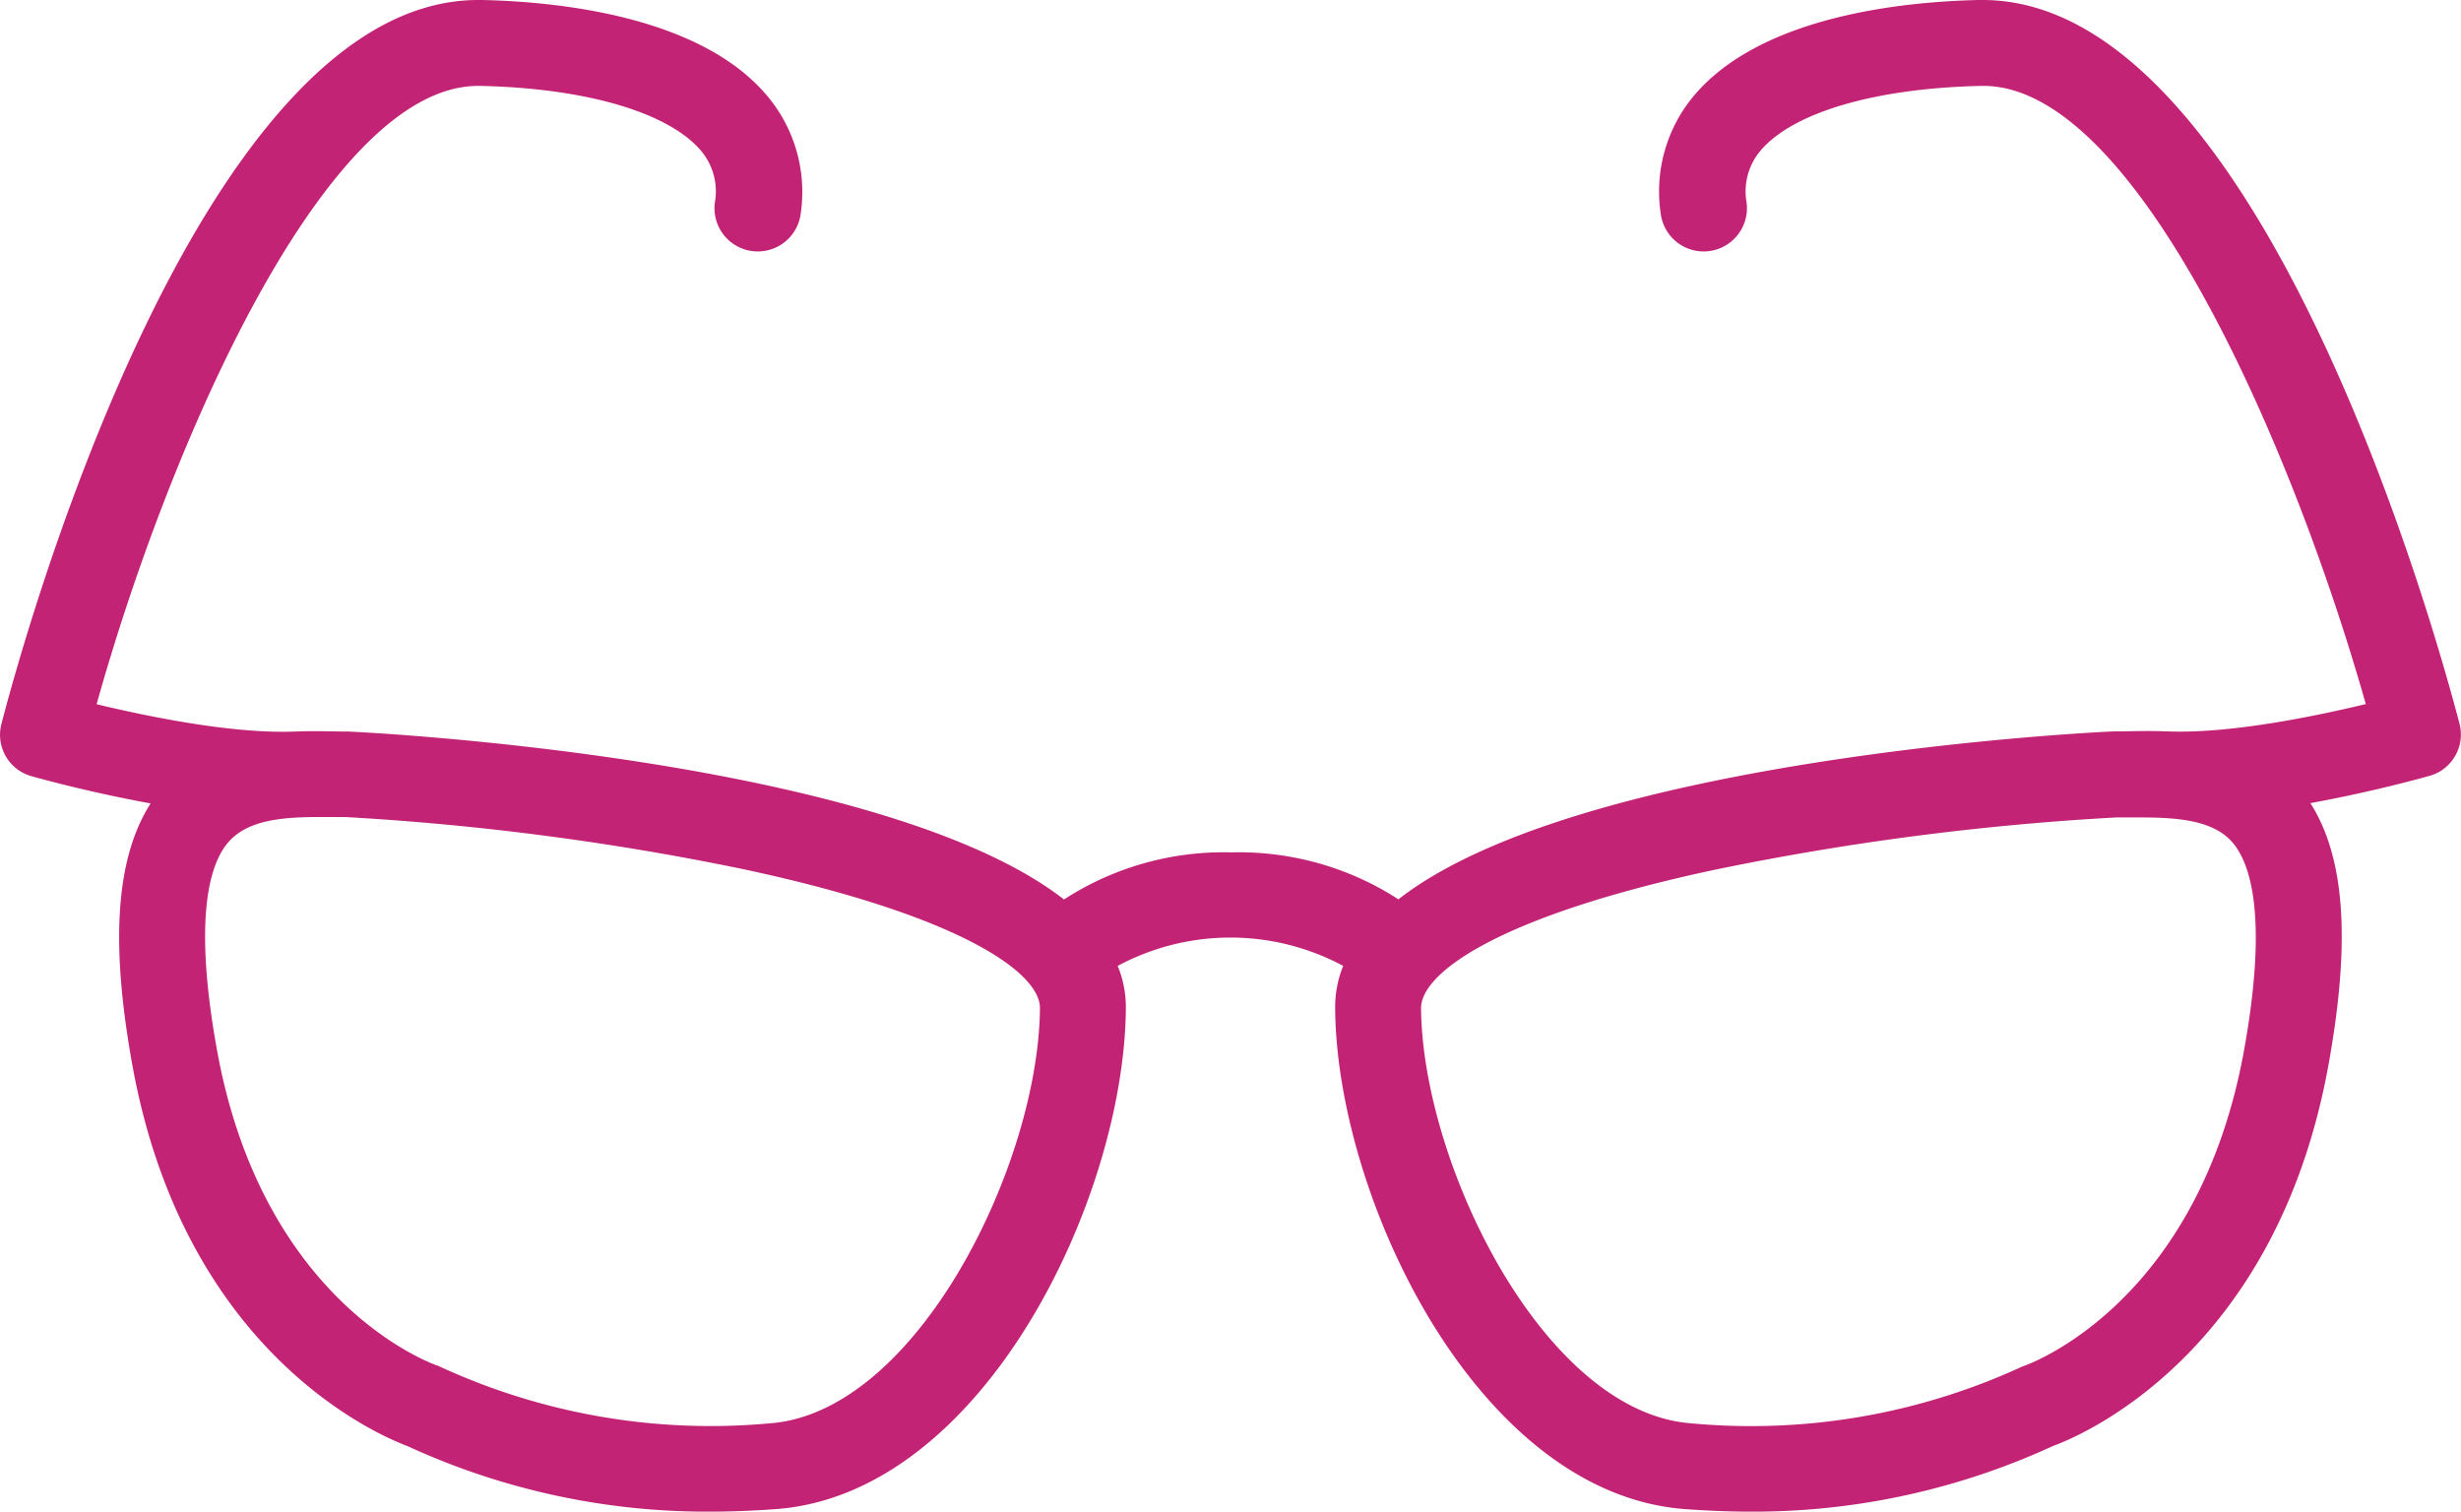
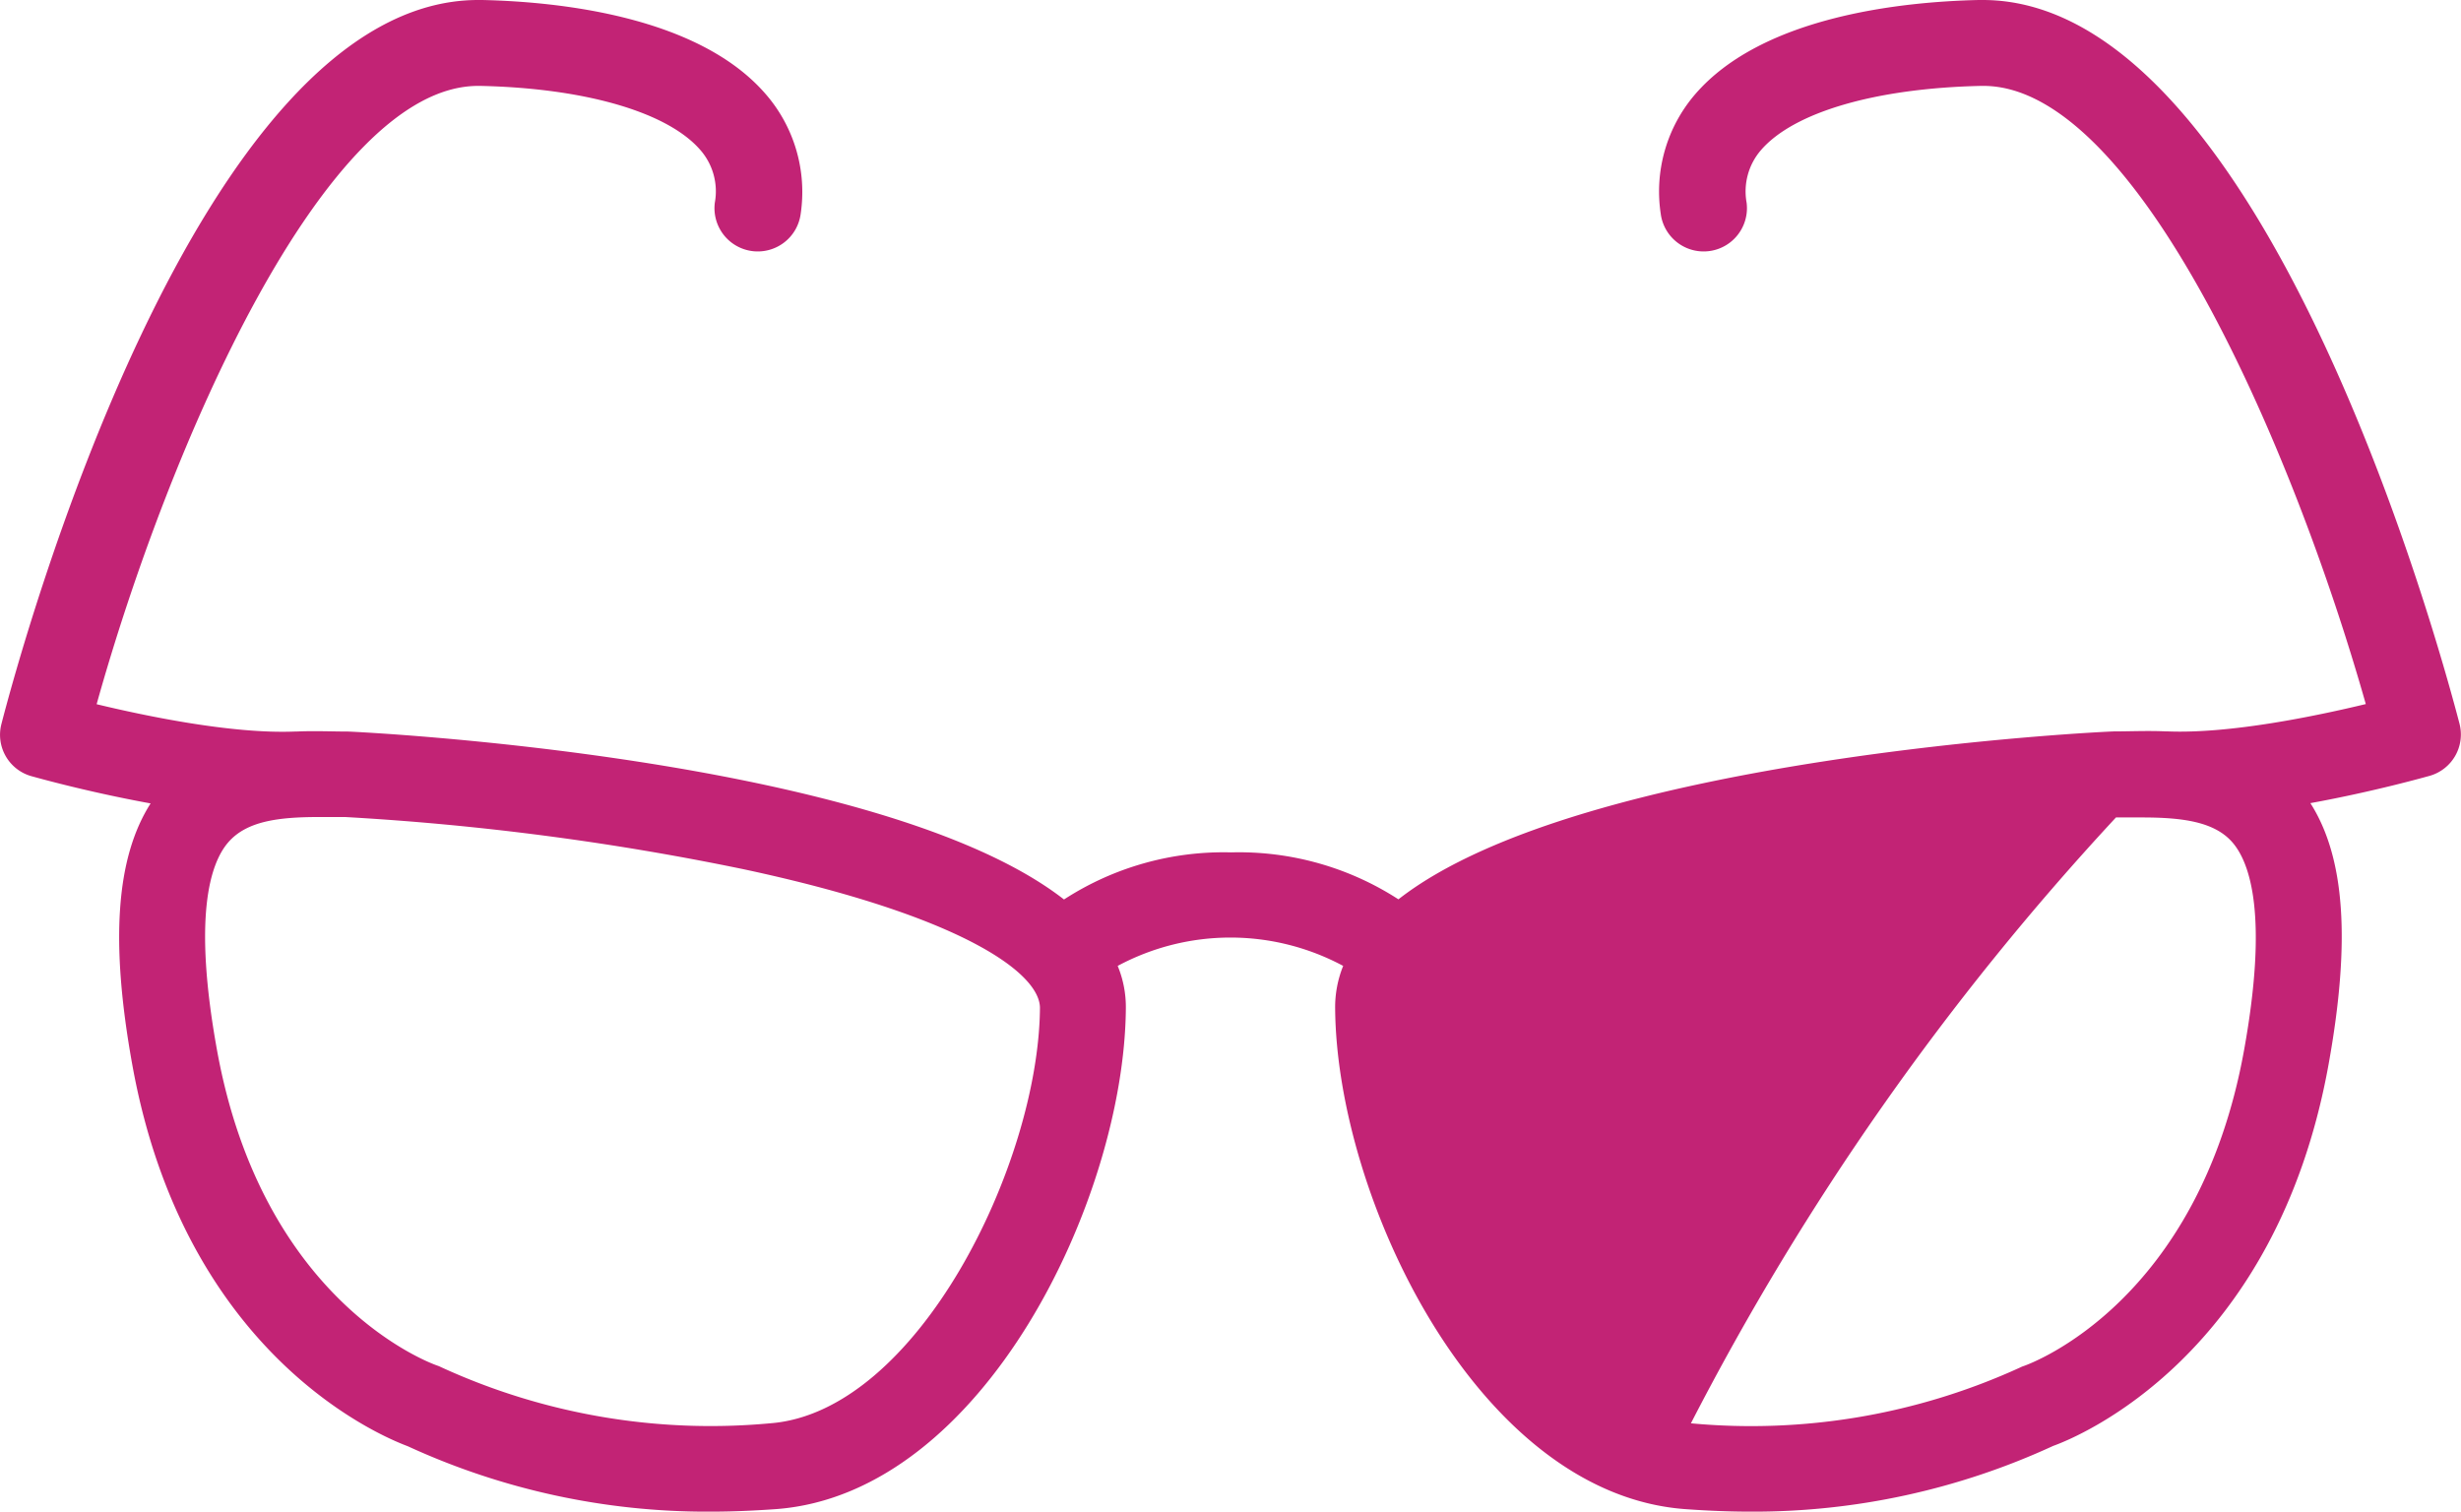
<svg xmlns="http://www.w3.org/2000/svg" viewBox="0 0 171.9 105.59">
  <defs>
    <style>.cls-1{fill:#c22375;}</style>
  </defs>
  <g id="Layer_2" data-name="Layer 2">
    <g id="_Layer_" data-name="&lt;Layer&gt;">
-       <path class="cls-1" d="M171.8,50.57C170.45,45.38,158.15,0,138.49,0h-.28c-5.38.12-15.11,1.14-19.8,6.58A10.41,10.41,0,0,0,116,14.92a3,3,0,1,0,6-.76,4.41,4.41,0,0,1,1-3.67c2.28-2.65,8-4.33,15.39-4.49h.15c10.73,0,21.65,25.32,26.71,43.18-3.49.84-9.45,2.08-13.82,1.91h-.12c-1.27-.06-2.51,0-3.63,0-.45,0-37.18,1.7-50,11.73A20.51,20.51,0,0,0,86,59.54a20.48,20.48,0,0,0-11.68,3.29c-12.84-10-49.56-11.72-50-11.73-1.12,0-2.36-.06-3.63,0h-.12c-4.36.17-10.33-1.07-13.82-1.91C11.74,31.32,22.66,6,33.4,6h.15c7.35.16,13.1,1.84,15.38,4.49a4.39,4.39,0,0,1,1,3.67,3,3,0,1,0,6,.76,10.42,10.42,0,0,0-2.44-8.34C48.8,1.14,39.07.12,33.68,0H33.4C13.75,0,1.44,45.38.1,50.57a3,3,0,0,0,2.07,3.64c.26.07,3.89,1.1,8.35,1.91-2.42,3.8-2.83,9.66-1.28,18.25,3.68,20.4,17.51,26,19.24,26.65a50,50,0,0,0,21.1,4.57c1.49,0,3-.06,4.67-.18,14.5-1.12,24.28-21.77,24.39-34.94a7.53,7.53,0,0,0-.57-3,16.65,16.65,0,0,1,15.75,0,7.7,7.7,0,0,0-.56,3c.11,13.17,9.89,33.82,24.39,34.94,1.63.12,3.18.18,4.67.18A50,50,0,0,0,143.41,101c1.73-.62,15.56-6.25,19.24-26.65,1.55-8.59,1.15-14.45-1.27-18.25,4.45-.81,8.08-1.84,8.34-1.91A3,3,0,0,0,171.8,50.57ZM118.11,99.42c-10.28-.78-18.76-18.11-18.85-29,0-2.45,5.37-6.45,20.63-9.69A189.94,189.94,0,0,1,147.8,57.1l1.8,0c2.84,0,5.09.29,6.35,1.76s2.47,5.22.8,14.48c-3.18,17.62-14.87,21.9-15.4,22.08a1.73,1.73,0,0,0-.24.1A45.18,45.18,0,0,1,118.11,99.42Zm-64.32,0a45.13,45.13,0,0,1-23-3.93,1.73,1.73,0,0,0-.24-.1c-.5-.17-12.22-4.43-15.4-22.08-1.67-9.26-.49-13,.8-14.48s3.51-1.76,6.35-1.76l1.8,0A189.94,189.94,0,0,1,52,60.73C67.27,64,72.66,68,72.64,70.42c-.09,10.89-8.57,28.22-18.85,29Z" />
+       <path class="cls-1" d="M171.8,50.57C170.45,45.38,158.15,0,138.49,0h-.28c-5.38.12-15.11,1.14-19.8,6.58A10.41,10.41,0,0,0,116,14.92a3,3,0,1,0,6-.76,4.41,4.41,0,0,1,1-3.67c2.28-2.65,8-4.33,15.39-4.49h.15c10.73,0,21.65,25.32,26.71,43.18-3.49.84-9.45,2.08-13.82,1.91h-.12c-1.27-.06-2.51,0-3.63,0-.45,0-37.18,1.7-50,11.73A20.51,20.51,0,0,0,86,59.54a20.48,20.48,0,0,0-11.68,3.29c-12.84-10-49.56-11.72-50-11.73-1.12,0-2.36-.06-3.63,0h-.12c-4.36.17-10.33-1.07-13.82-1.91C11.74,31.32,22.66,6,33.4,6h.15c7.35.16,13.1,1.84,15.38,4.49a4.39,4.39,0,0,1,1,3.67,3,3,0,1,0,6,.76,10.42,10.42,0,0,0-2.44-8.34C48.8,1.14,39.07.12,33.68,0H33.4C13.75,0,1.44,45.38.1,50.57a3,3,0,0,0,2.07,3.64c.26.07,3.89,1.1,8.35,1.91-2.42,3.8-2.83,9.66-1.28,18.25,3.68,20.4,17.51,26,19.24,26.65a50,50,0,0,0,21.1,4.57c1.49,0,3-.06,4.67-.18,14.5-1.12,24.28-21.77,24.39-34.94a7.53,7.53,0,0,0-.57-3,16.65,16.65,0,0,1,15.75,0,7.7,7.7,0,0,0-.56,3c.11,13.17,9.89,33.82,24.39,34.94,1.63.12,3.18.18,4.67.18A50,50,0,0,0,143.41,101c1.73-.62,15.56-6.25,19.24-26.65,1.55-8.59,1.15-14.45-1.27-18.25,4.45-.81,8.08-1.84,8.34-1.91A3,3,0,0,0,171.8,50.57ZM118.11,99.42A189.94,189.94,0,0,1,147.8,57.1l1.8,0c2.84,0,5.09.29,6.35,1.76s2.47,5.22.8,14.48c-3.18,17.62-14.87,21.9-15.4,22.08a1.73,1.73,0,0,0-.24.1A45.18,45.18,0,0,1,118.11,99.42Zm-64.32,0a45.13,45.13,0,0,1-23-3.93,1.73,1.73,0,0,0-.24-.1c-.5-.17-12.22-4.43-15.4-22.08-1.67-9.26-.49-13,.8-14.48s3.51-1.76,6.35-1.76l1.8,0A189.94,189.94,0,0,1,52,60.73C67.27,64,72.66,68,72.64,70.42c-.09,10.89-8.57,28.22-18.85,29Z" />
    </g>
  </g>
</svg>